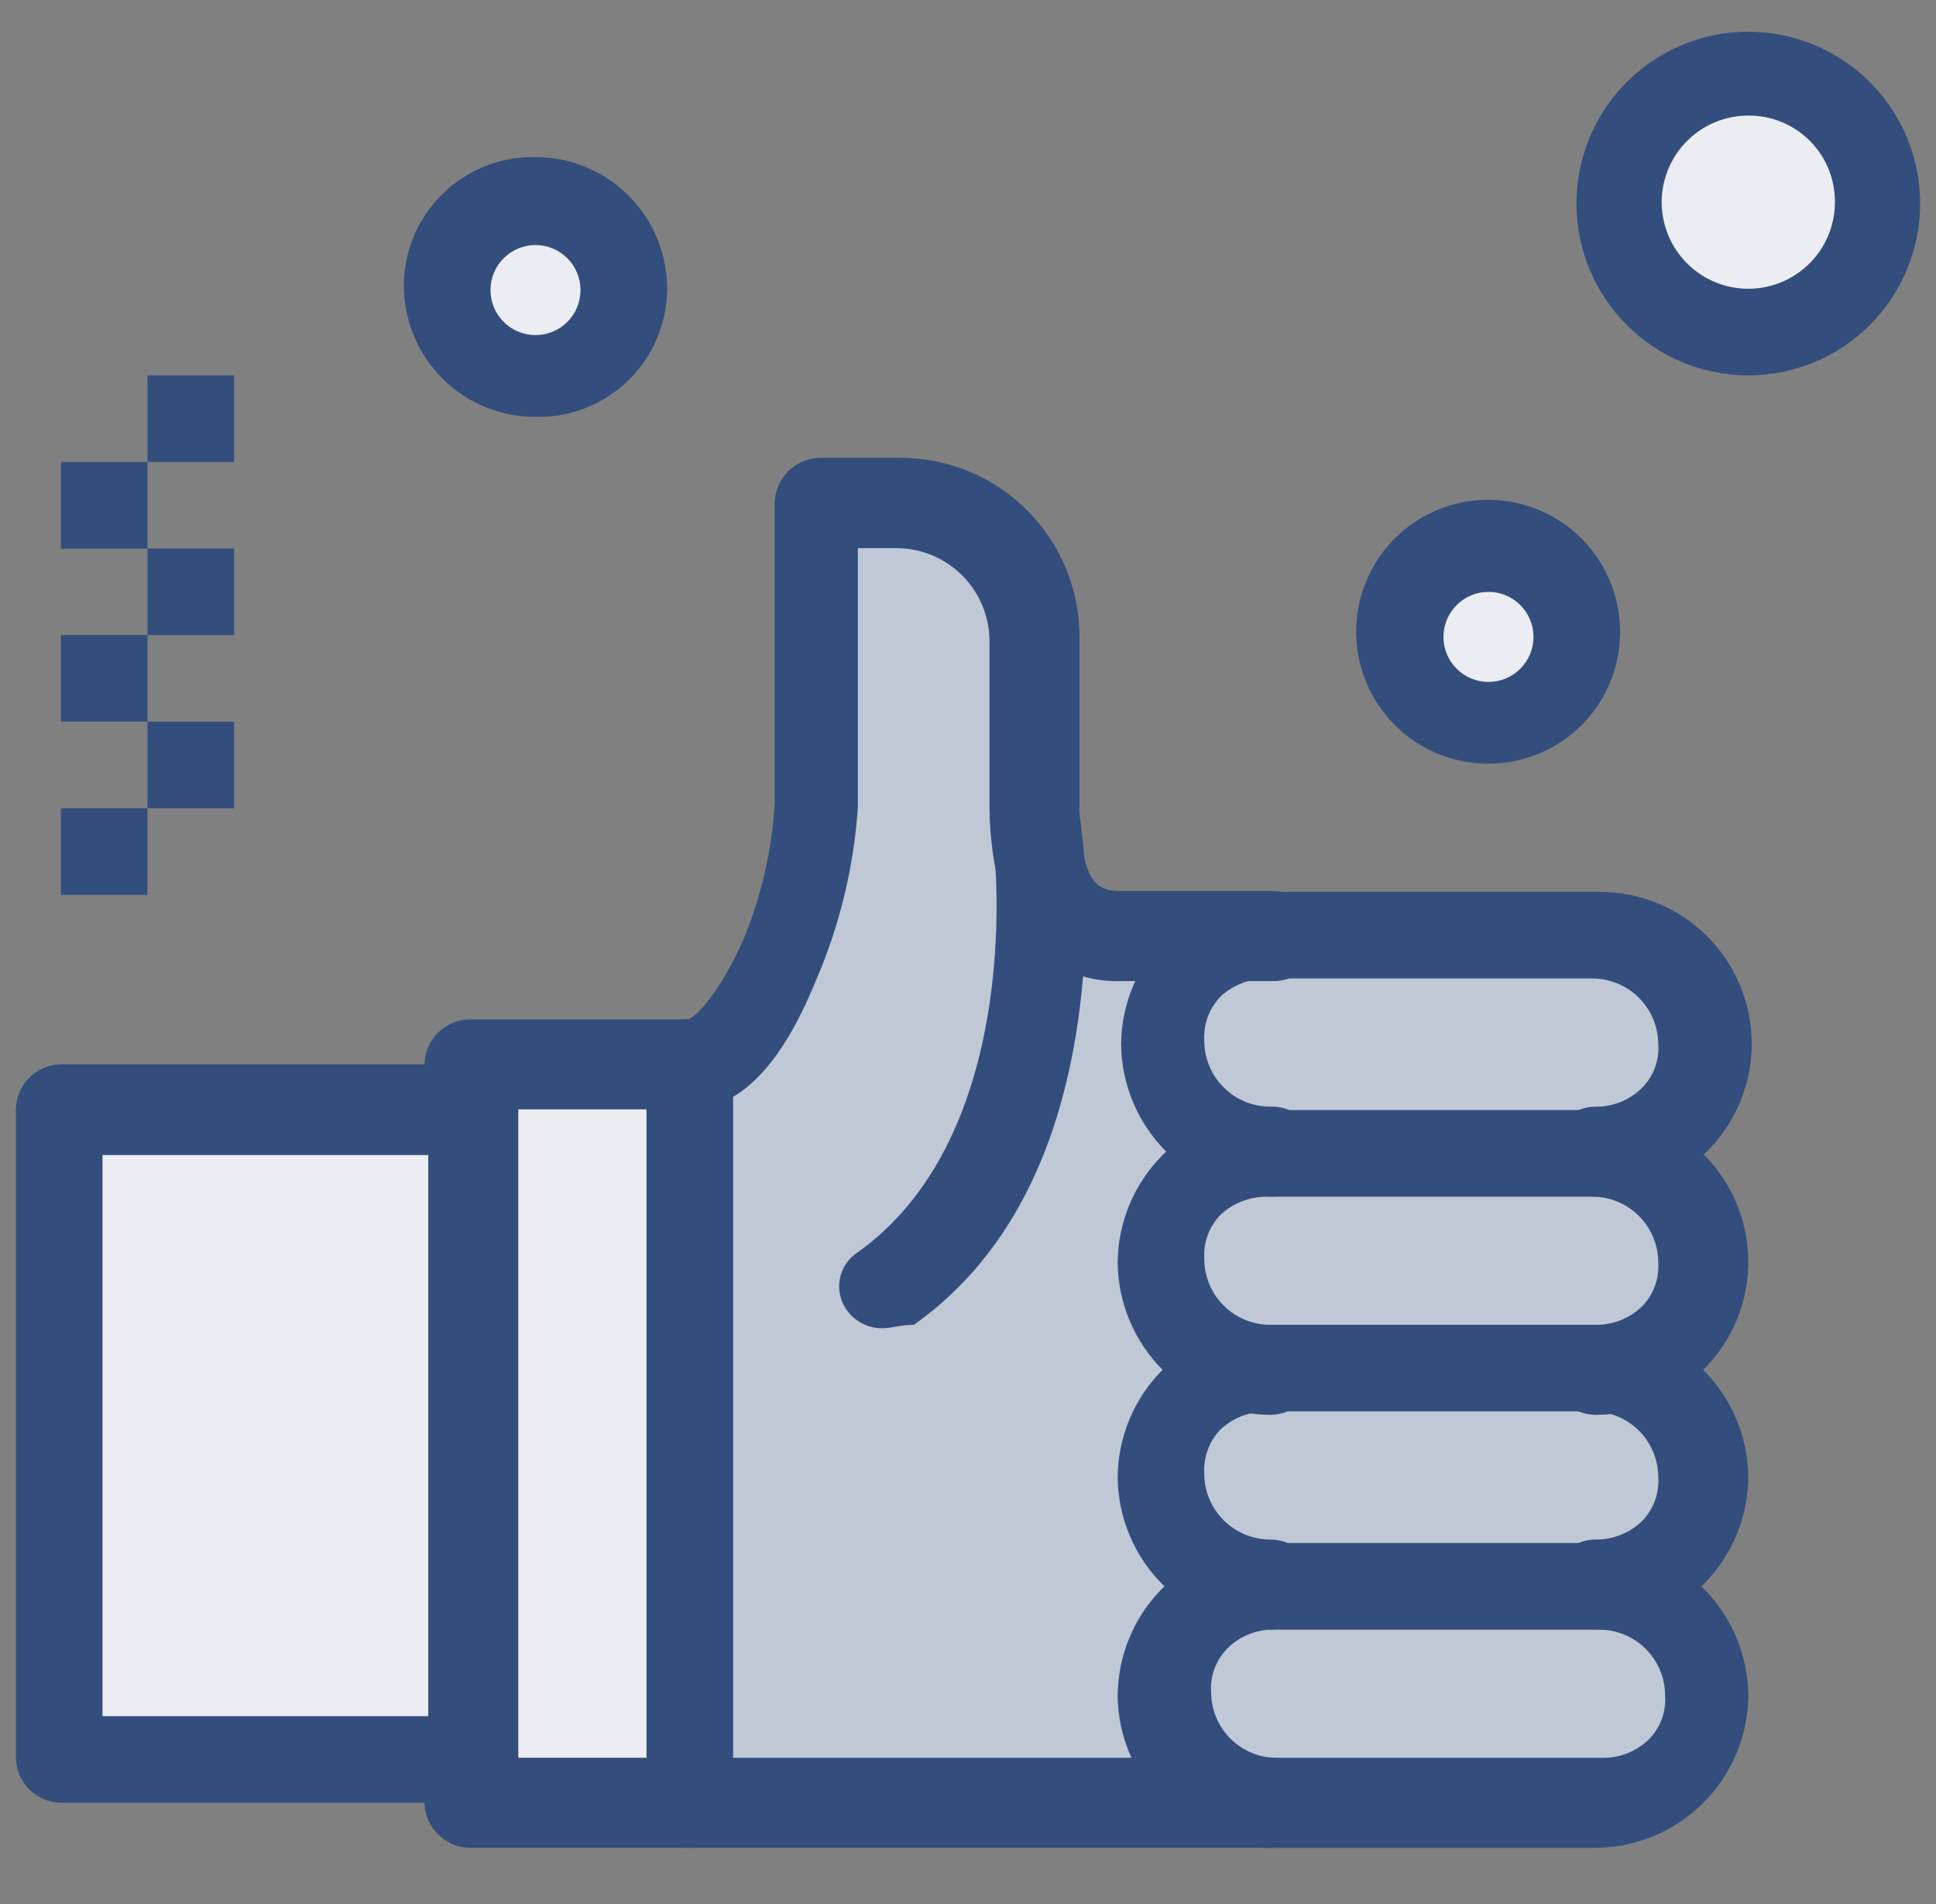
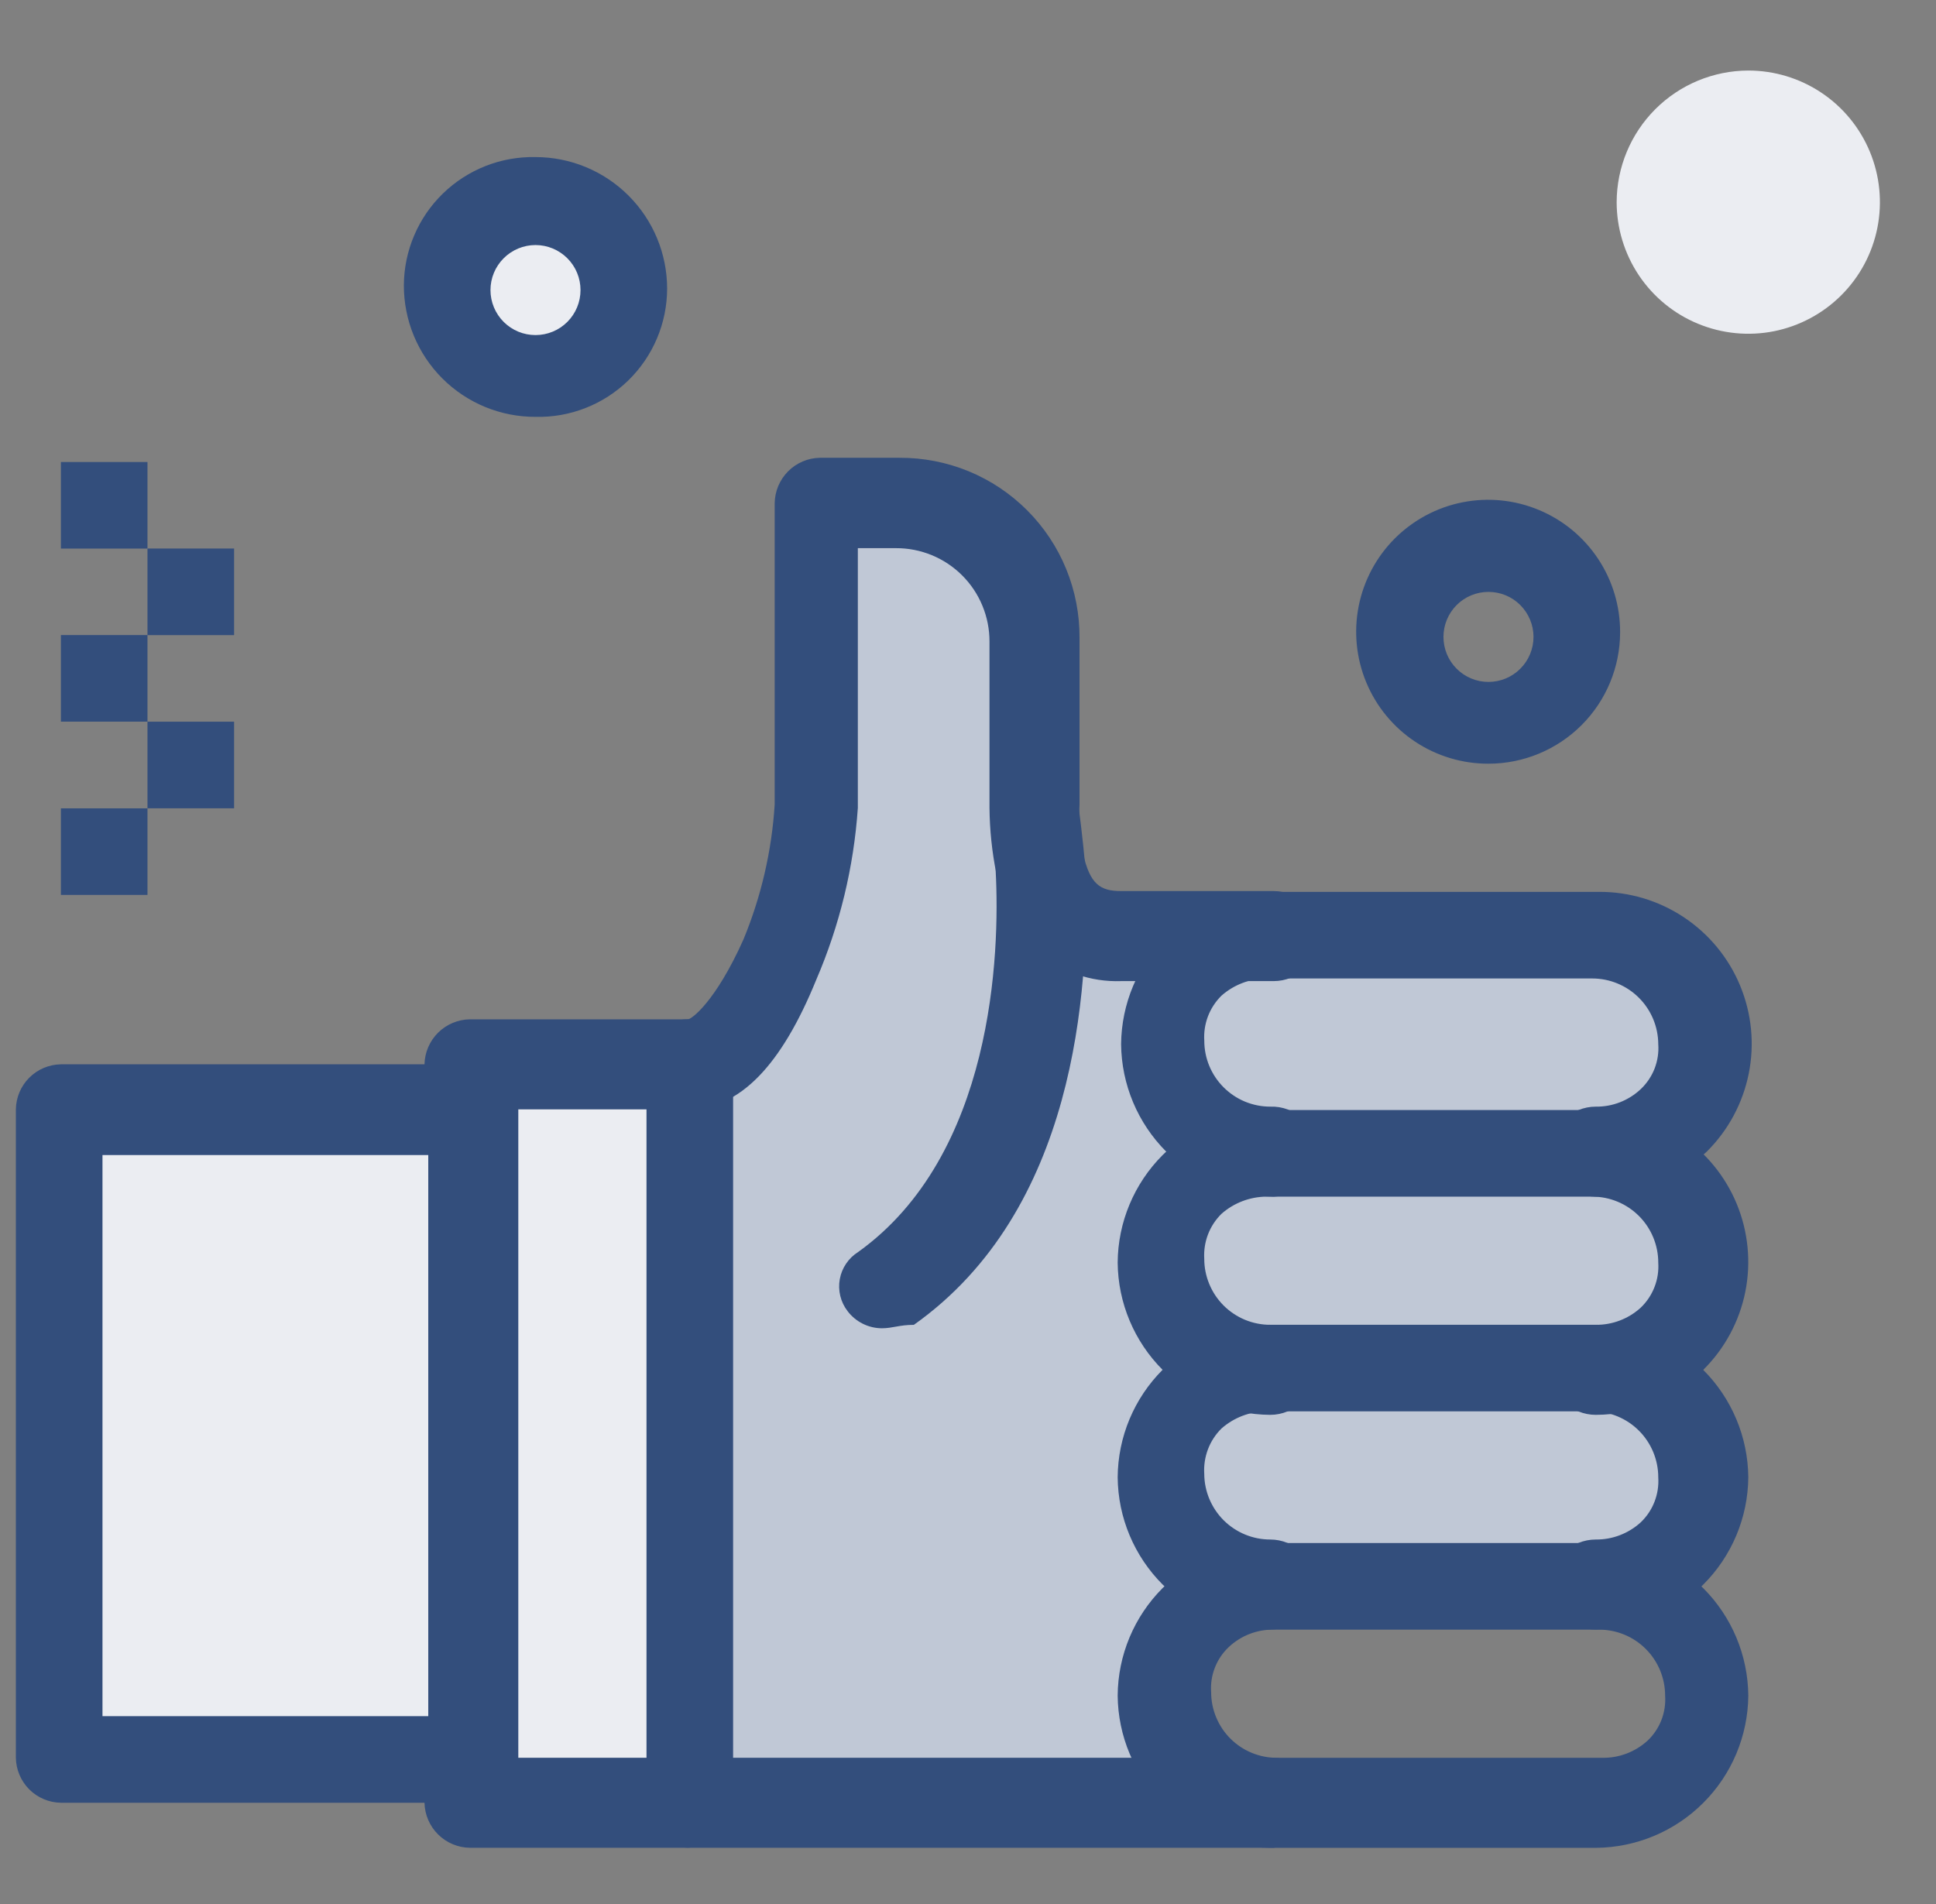
<svg xmlns="http://www.w3.org/2000/svg" width="61" height="60" viewBox="0 0 61 60" fill="none">
  <rect x="0" y="0" width="61" height="60" fill="#808080" stroke="none" />
  <path d="M16.872 6.371C17.412 6.371 17.94 6.531 18.388 6.831C18.837 7.131 19.187 7.557 19.393 8.056C19.6 8.554 19.654 9.103 19.549 9.632C19.443 10.162 19.183 10.648 18.802 11.029C18.42 11.411 17.934 11.671 17.405 11.776C16.875 11.882 16.327 11.828 15.828 11.621C15.329 11.414 14.903 11.065 14.604 10.616C14.304 10.167 14.144 9.64 14.144 9.1C14.141 8.741 14.209 8.385 14.345 8.052C14.482 7.72 14.682 7.418 14.936 7.164C15.19 6.91 15.492 6.709 15.825 6.573C16.157 6.437 16.513 6.368 16.872 6.371Z" fill="#EBEDF2" />
  <path d="M55.086 2.223C55.906 2.223 56.708 2.466 57.39 2.922C58.072 3.377 58.603 4.025 58.917 4.783C59.231 5.541 59.313 6.375 59.153 7.179C58.993 7.984 58.598 8.722 58.018 9.302C57.438 9.882 56.699 10.277 55.895 10.438C55.09 10.598 54.257 10.515 53.499 10.201C52.741 9.888 52.093 9.356 51.637 8.674C51.182 7.992 50.938 7.19 50.938 6.37C50.941 5.271 51.379 4.218 52.156 3.441C52.934 2.663 53.987 2.226 55.086 2.223Z" fill="#EBEDF2" />
-   <path d="M46.9 17.299C47.284 17.25 47.674 17.284 48.044 17.398C48.414 17.512 48.756 17.703 49.047 17.959C49.337 18.215 49.57 18.53 49.73 18.883C49.889 19.236 49.971 19.619 49.971 20.006C49.971 20.393 49.889 20.776 49.73 21.129C49.57 21.482 49.337 21.797 49.047 22.053C48.756 22.309 48.414 22.501 48.044 22.614C47.674 22.728 47.284 22.762 46.9 22.713C46.179 22.702 45.492 22.411 44.983 21.902C44.473 21.392 44.182 20.705 44.171 19.984C44.172 19.628 44.244 19.276 44.382 18.948C44.52 18.62 44.722 18.323 44.976 18.073C45.23 17.824 45.53 17.627 45.86 17.494C46.191 17.361 46.544 17.295 46.9 17.299Z" fill="#EBEDF2" />
-   <path d="M50.278 50.039C51.176 50.042 52.037 50.4 52.672 51.035C53.307 51.67 53.665 52.53 53.668 53.428C53.672 53.874 53.587 54.316 53.418 54.729C53.249 55.142 53 55.516 52.684 55.831C52.368 56.146 51.993 56.394 51.58 56.562C51.166 56.729 50.724 56.813 50.278 56.807H40.024C39.128 56.804 38.269 56.447 37.634 55.815C37 55.182 36.64 54.325 36.635 53.428C36.632 52.983 36.717 52.541 36.887 52.128C37.056 51.715 37.306 51.341 37.621 51.025C37.936 50.71 38.311 50.461 38.723 50.291C39.136 50.122 39.578 50.036 40.024 50.039H50.278Z" fill="#C0C8D6" />
  <path d="M50.278 43.168C51.176 43.171 52.037 43.529 52.672 44.164C53.307 44.799 53.665 45.659 53.668 46.557C53.669 47.002 53.582 47.443 53.412 47.854C53.242 48.266 52.993 48.639 52.677 48.953C52.362 49.267 51.988 49.516 51.576 49.685C51.164 49.853 50.723 49.939 50.278 49.936H40.024C39.128 49.933 38.269 49.576 37.634 48.944C37 48.311 36.64 47.453 36.635 46.557C36.632 46.111 36.717 45.669 36.887 45.257C37.056 44.844 37.306 44.47 37.621 44.154C37.936 43.839 38.311 43.59 38.723 43.42C39.136 43.251 39.578 43.165 40.024 43.168H50.278Z" fill="#C0C8D6" />
  <path d="M50.278 36.398C51.176 36.401 52.037 36.759 52.672 37.394C53.307 38.029 53.665 38.89 53.668 39.788C53.669 40.233 53.582 40.674 53.412 41.085C53.242 41.496 52.993 41.87 52.677 42.184C52.362 42.498 51.988 42.746 51.576 42.915C51.164 43.084 50.723 43.169 50.278 43.166H40.024C39.128 43.163 38.269 42.807 37.634 42.174C37 41.542 36.64 40.684 36.635 39.788C36.632 39.342 36.717 38.9 36.887 38.487C37.056 38.075 37.306 37.7 37.621 37.385C37.936 37.069 38.311 36.82 38.723 36.651C39.136 36.481 39.578 36.396 40.024 36.398H50.278Z" fill="#C0C8D6" />
-   <path d="M50.278 29.543C51.174 29.546 52.033 29.902 52.668 30.535C53.303 31.168 53.662 32.025 53.667 32.922C53.67 33.367 53.585 33.809 53.415 34.222C53.246 34.634 52.996 35.009 52.681 35.325C52.366 35.64 51.991 35.889 51.579 36.059C51.166 36.228 50.724 36.314 50.278 36.311H40.024C39.126 36.308 38.265 35.95 37.63 35.315C36.995 34.68 36.637 33.819 36.635 32.922C36.633 32.477 36.72 32.036 36.89 31.624C37.06 31.213 37.309 30.84 37.625 30.526C37.94 30.211 38.314 29.963 38.726 29.794C39.138 29.625 39.579 29.54 40.024 29.543H50.278Z" fill="#C0C8D6" />
+   <path d="M50.278 29.543C51.174 29.546 52.033 29.902 52.668 30.535C53.303 31.168 53.662 32.025 53.667 32.922C53.67 33.367 53.585 33.809 53.415 34.222C53.246 34.634 52.996 35.009 52.681 35.325C52.366 35.64 51.991 35.889 51.579 36.059C51.166 36.228 50.724 36.314 50.278 36.311C39.126 36.308 38.265 35.95 37.63 35.315C36.995 34.68 36.637 33.819 36.635 32.922C36.633 32.477 36.72 32.036 36.89 31.624C37.06 31.213 37.309 30.84 37.625 30.526C37.94 30.211 38.314 29.963 38.726 29.794C39.138 29.625 39.579 29.54 40.024 29.543H50.278Z" fill="#C0C8D6" />
  <path d="M14.913 34.98H1.919V55.5H14.913V34.98Z" fill="#EBEDF2" />
  <path d="M21.68 33.672V56.812H14.804V55.502V34.982V33.672H21.68Z" fill="#EBEDF2" />
  <path d="M36.634 53.428C36.64 54.324 36.999 55.181 37.634 55.814C38.269 56.447 39.127 56.803 40.024 56.806H21.68V33.666C23.965 33.666 25.828 27.775 25.828 25.48V15.875H28.34C29.468 15.878 30.548 16.327 31.346 17.125C32.143 17.922 32.593 19.003 32.595 20.131V25.371C32.574 25.991 32.61 26.61 32.704 27.223C32.748 27.875 33.049 28.482 33.54 28.912C34.031 29.342 34.673 29.56 35.324 29.519H40.132C39.687 29.516 39.246 29.601 38.834 29.77C38.422 29.939 38.048 30.187 37.733 30.501C37.418 30.815 37.168 31.189 36.998 31.6C36.828 32.011 36.741 32.452 36.743 32.897C36.745 33.795 37.103 34.656 37.739 35.291C38.373 35.926 39.234 36.284 40.132 36.286C39.687 36.284 39.246 36.369 38.834 36.538C38.422 36.706 38.048 36.955 37.733 37.269C37.418 37.583 37.168 37.956 36.998 38.368C36.828 38.779 36.741 39.22 36.743 39.665C36.745 40.563 37.103 41.423 37.739 42.058C38.373 42.693 39.234 43.051 40.132 43.054C39.686 43.051 39.244 43.137 38.831 43.306C38.419 43.476 38.044 43.725 37.729 44.04C37.414 44.356 37.164 44.73 36.995 45.143C36.825 45.556 36.74 45.998 36.743 46.443C36.748 47.34 37.108 48.197 37.742 48.83C38.377 49.462 39.236 49.819 40.132 49.822C39.684 49.808 39.239 49.888 38.825 50.058C38.411 50.228 38.037 50.483 37.728 50.807C37.054 51.517 36.665 52.45 36.634 53.428Z" fill="#C0C8D6" />
  <path d="M7.376 22.742H4.647V25.471H7.376V22.742Z" fill="#334E7C" />
  <path d="M7.376 17.285H4.647V20.014H7.376V17.285Z" fill="#334E7C" />
-   <path d="M7.376 11.828H4.647V14.557H7.376V11.828Z" fill="#334E7C" />
  <path d="M4.647 25.473H1.919V28.201H4.647V25.473Z" fill="#334E7C" />
  <path d="M4.647 20.012H1.919V22.741H4.647V20.012Z" fill="#334E7C" />
  <path d="M4.647 14.559H1.919V17.287H4.647V14.559Z" fill="#334E7C" />
  <path d="M40.132 58.228H21.724C21.347 58.228 20.986 58.078 20.72 57.812C20.454 57.546 20.305 57.185 20.305 56.809C20.305 56.433 20.454 56.072 20.72 55.806C20.986 55.54 21.347 55.391 21.724 55.391H40.132C40.505 55.399 40.861 55.551 41.126 55.815C41.39 56.08 41.542 56.435 41.55 56.809C41.508 57.171 41.346 57.508 41.088 57.766C40.831 58.023 40.493 58.186 40.132 58.228Z" fill="#334E7C" />
  <path d="M21.68 34.956C21.304 34.956 20.943 34.807 20.677 34.541C20.411 34.275 20.262 33.914 20.262 33.538C20.262 33.162 20.411 32.801 20.677 32.535C20.943 32.269 21.304 32.119 21.68 32.119C21.788 32.119 22.547 31.567 23.424 29.607C23.984 28.253 24.317 26.815 24.409 25.352V15.855C24.415 15.48 24.565 15.121 24.83 14.854C25.094 14.588 25.452 14.434 25.828 14.426H28.34C29.087 14.422 29.828 14.566 30.519 14.85C31.21 15.134 31.837 15.553 32.365 16.082C32.893 16.611 33.311 17.239 33.594 17.931C33.877 18.623 34.019 19.363 34.014 20.111V25.352C33.987 25.863 34.024 26.376 34.122 26.878C34.339 27.864 34.663 28.08 35.324 28.08H40.132C40.508 28.08 40.869 28.23 41.135 28.496C41.401 28.762 41.55 29.123 41.55 29.499C41.55 29.875 41.401 30.236 41.135 30.502C40.869 30.768 40.508 30.917 40.132 30.917H35.324C34.362 30.951 33.424 30.62 32.695 29.992C31.967 29.364 31.502 28.484 31.393 27.528C31.256 26.847 31.184 26.155 31.177 25.46V20.219C31.178 19.832 31.103 19.448 30.955 19.09C30.808 18.732 30.591 18.407 30.317 18.133C30.043 17.859 29.718 17.642 29.36 17.495C29.002 17.348 28.619 17.272 28.231 17.274H27.029V25.46C26.901 27.326 26.458 29.156 25.719 30.874C24.625 33.56 23.315 34.956 21.68 34.956Z" fill="#334E7C" />
  <path d="M50.278 37.71C49.902 37.71 49.541 37.561 49.275 37.295C49.009 37.029 48.86 36.668 48.86 36.292C48.86 35.916 49.009 35.555 49.275 35.289C49.541 35.023 49.902 34.873 50.278 34.873C50.805 34.881 51.314 34.682 51.697 34.321C51.888 34.14 52.037 33.919 52.133 33.674C52.228 33.428 52.268 33.165 52.249 32.903C52.246 32.353 52.026 31.827 51.636 31.439C51.247 31.052 50.719 30.834 50.17 30.834H39.905C39.382 30.838 38.878 31.03 38.486 31.376C38.3 31.56 38.155 31.781 38.061 32.026C37.968 32.271 37.928 32.533 37.945 32.794C37.945 33.067 37.998 33.337 38.103 33.59C38.207 33.842 38.361 34.071 38.554 34.264C38.747 34.457 38.976 34.611 39.228 34.715C39.48 34.819 39.751 34.873 40.024 34.873C40.4 34.859 40.766 34.995 41.043 35.25C41.319 35.506 41.482 35.861 41.496 36.238C41.511 36.614 41.375 36.98 41.119 37.257C40.863 37.533 40.508 37.696 40.132 37.71C38.86 37.699 37.644 37.189 36.745 36.29C35.846 35.39 35.336 34.174 35.324 32.903C35.336 31.632 35.846 30.417 36.746 29.519C37.645 28.622 38.861 28.114 40.132 28.105H50.386C51.337 28.101 52.267 28.38 53.058 28.907C53.849 29.433 54.466 30.183 54.829 31.061C55.193 31.939 55.287 32.905 55.099 33.837C54.911 34.768 54.451 35.623 53.776 36.292C52.826 37.182 51.58 37.687 50.278 37.71Z" fill="#334E7C" />
  <path d="M50.278 44.585C49.902 44.585 49.541 44.436 49.275 44.17C49.009 43.904 48.859 43.543 48.859 43.167C48.859 42.791 49.009 42.43 49.275 42.164C49.541 41.898 49.902 41.748 50.278 41.748C50.802 41.754 51.309 41.561 51.697 41.207C51.887 41.025 52.035 40.804 52.13 40.559C52.226 40.314 52.266 40.051 52.249 39.788C52.249 39.237 52.03 38.708 51.64 38.318C51.25 37.928 50.721 37.709 50.17 37.709H39.904C39.382 37.713 38.878 37.905 38.486 38.251C38.3 38.435 38.155 38.656 38.061 38.901C37.968 39.146 37.928 39.408 37.944 39.669C37.944 39.942 37.998 40.213 38.103 40.465C38.207 40.717 38.36 40.946 38.553 41.139C38.746 41.332 38.976 41.486 39.228 41.59C39.48 41.694 39.751 41.748 40.024 41.748C40.4 41.748 40.761 41.898 41.027 42.164C41.293 42.43 41.442 42.791 41.442 43.167C41.442 43.543 41.293 43.904 41.027 44.17C40.761 44.436 40.4 44.585 40.024 44.585C38.753 44.577 37.537 44.069 36.637 43.172C35.738 42.274 35.227 41.059 35.216 39.788C35.224 38.516 35.734 37.298 36.633 36.398C37.533 35.498 38.751 34.989 40.024 34.98H50.278C51.228 34.976 52.158 35.255 52.95 35.782C53.741 36.308 54.358 37.058 54.721 37.936C55.084 38.814 55.178 39.78 54.991 40.712C54.803 41.643 54.342 42.498 53.667 43.167C53.224 43.615 52.696 43.971 52.114 44.214C51.533 44.458 50.909 44.584 50.278 44.585Z" fill="#334E7C" />
  <path d="M50.278 51.351C49.902 51.351 49.541 51.201 49.275 50.935C49.009 50.669 48.859 50.309 48.859 49.932C48.859 49.556 49.009 49.195 49.275 48.929C49.541 48.663 49.902 48.514 50.278 48.514C50.802 48.52 51.309 48.326 51.697 47.972C51.887 47.791 52.035 47.57 52.13 47.325C52.226 47.079 52.266 46.816 52.249 46.554C52.249 46.002 52.03 45.474 51.64 45.084C51.25 44.694 50.721 44.475 50.17 44.475H39.904C39.382 44.478 38.878 44.67 38.486 45.016C38.299 45.202 38.153 45.425 38.06 45.672C37.967 45.919 37.927 46.182 37.944 46.446C37.947 46.995 38.168 47.521 38.557 47.909C38.947 48.296 39.474 48.514 40.024 48.514C40.4 48.514 40.761 48.663 41.027 48.929C41.293 49.195 41.442 49.556 41.442 49.932C41.442 50.309 41.293 50.669 41.027 50.935C40.761 51.201 40.4 51.351 40.024 51.351C38.753 51.342 37.537 50.835 36.637 49.937C35.738 49.04 35.227 47.825 35.216 46.554C35.224 45.281 35.734 44.063 36.633 43.164C37.533 42.264 38.751 41.755 40.024 41.746H50.278C51.55 41.757 52.766 42.268 53.665 43.167C54.564 44.066 55.075 45.282 55.086 46.554C55.075 47.825 54.564 49.04 53.664 49.937C52.765 50.835 51.549 51.342 50.278 51.351Z" fill="#334E7C" />
  <path d="M50.278 58.23H40.024C38.753 58.221 37.537 57.714 36.637 56.816C35.738 55.919 35.227 54.703 35.216 53.433C35.224 52.16 35.734 50.942 36.633 50.043C37.533 49.143 38.751 48.633 40.024 48.625H50.278C51.55 48.636 52.766 49.147 53.665 50.046C54.564 50.945 55.075 52.161 55.086 53.433C55.075 54.703 54.564 55.919 53.664 56.816C52.765 57.714 51.549 58.221 50.278 58.23ZM40.132 51.354C39.605 51.346 39.096 51.544 38.713 51.906C38.522 52.087 38.373 52.308 38.278 52.553C38.182 52.798 38.142 53.062 38.161 53.325C38.161 53.597 38.215 53.867 38.32 54.118C38.424 54.37 38.578 54.599 38.771 54.791C38.964 54.983 39.193 55.135 39.445 55.238C39.698 55.342 39.968 55.394 40.24 55.393H50.495C51.019 55.399 51.526 55.205 51.913 54.851C52.104 54.67 52.252 54.449 52.348 54.204C52.443 53.959 52.483 53.695 52.465 53.433C52.465 52.881 52.246 52.353 51.856 51.963C51.467 51.573 50.938 51.354 50.386 51.354H40.132Z" fill="#334E7C" />
  <path d="M21.68 58.228H14.804C14.429 58.223 14.07 58.072 13.803 57.807C13.537 57.543 13.383 57.185 13.375 56.81V55.391C13.406 55.035 13.57 54.703 13.833 54.462C14.097 54.22 14.441 54.086 14.799 54.086C15.156 54.086 15.501 54.22 15.765 54.462C16.028 54.703 16.192 55.035 16.223 55.391H20.37V34.958H16.223C16.192 35.314 16.028 35.646 15.765 35.888C15.501 36.129 15.156 36.263 14.799 36.263C14.441 36.263 14.097 36.129 13.833 35.888C13.57 35.646 13.406 35.314 13.375 34.958V33.54C13.383 33.164 13.537 32.807 13.803 32.542C14.07 32.278 14.429 32.127 14.804 32.121H21.68C22.055 32.127 22.412 32.278 22.677 32.543C22.942 32.808 23.093 33.165 23.099 33.54V56.788C23.079 57.16 22.923 57.511 22.662 57.776C22.401 58.042 22.052 58.202 21.68 58.228Z" fill="#334E7C" />
  <path d="M14.804 56.809H1.919C1.544 56.804 1.186 56.652 0.922 56.388C0.657 56.123 0.506 55.765 0.5 55.391V34.958C0.506 34.583 0.657 34.225 0.922 33.961C1.186 33.696 1.544 33.545 1.919 33.539H14.912C15.287 33.545 15.645 33.696 15.909 33.961C16.174 34.225 16.325 34.583 16.331 34.958V55.531C16.253 55.883 16.061 56.198 15.784 56.429C15.508 56.66 15.164 56.794 14.804 56.809ZM3.229 54.08H13.494V36.398H3.229V54.08Z" fill="#334E7C" />
  <path d="M27.787 41.857C27.577 41.856 27.37 41.807 27.183 41.713C26.995 41.619 26.831 41.483 26.705 41.316C26.596 41.174 26.518 41.012 26.476 40.839C26.434 40.665 26.428 40.485 26.46 40.31C26.492 40.135 26.559 39.968 26.66 39.82C26.759 39.673 26.889 39.547 27.04 39.453C31.296 36.4 31.512 30.065 31.372 27.444C31.376 26.898 31.339 26.351 31.263 25.809C31.234 25.626 31.241 25.439 31.286 25.259C31.331 25.079 31.411 24.91 31.523 24.762C31.634 24.614 31.775 24.49 31.936 24.398C32.096 24.305 32.274 24.246 32.458 24.224C32.642 24.203 32.829 24.218 33.007 24.27C33.185 24.322 33.351 24.41 33.494 24.527C33.637 24.645 33.755 24.791 33.841 24.955C33.926 25.12 33.978 25.3 33.992 25.485C33.992 25.485 34.1 26.242 34.209 27.444C34.317 31.267 33.884 38.143 28.794 41.749C28.34 41.749 28.123 41.857 27.787 41.857Z" fill="#334E7C" />
  <path d="M46.899 24.066C46.076 24.068 45.271 23.826 44.585 23.37C43.9 22.914 43.365 22.265 43.049 21.504C42.733 20.744 42.65 19.907 42.81 19.099C42.97 18.292 43.366 17.55 43.948 16.968C44.531 16.386 45.272 15.989 46.08 15.829C46.888 15.669 47.724 15.752 48.485 16.069C49.245 16.385 49.894 16.919 50.35 17.605C50.806 18.29 51.049 19.096 51.047 19.919C51.047 21.019 50.61 22.074 49.832 22.851C49.054 23.629 47.999 24.066 46.899 24.066ZM46.899 18.652C46.523 18.652 46.162 18.801 45.896 19.067C45.63 19.334 45.481 19.694 45.481 20.07C45.481 20.447 45.63 20.808 45.896 21.073C46.162 21.34 46.523 21.489 46.899 21.489C47.276 21.489 47.636 21.34 47.902 21.073C48.168 20.808 48.318 20.447 48.318 20.07C48.318 19.694 48.168 19.334 47.902 19.067C47.636 18.801 47.276 18.652 46.899 18.652Z" fill="#334E7C" />
  <path d="M16.873 13.136C16.328 13.138 15.788 13.031 15.284 12.824C14.78 12.616 14.322 12.31 13.937 11.925C13.552 11.54 13.246 11.082 13.038 10.578C12.83 10.074 12.724 9.534 12.725 8.989C12.728 8.45 12.838 7.917 13.049 7.422C13.259 6.926 13.567 6.477 13.953 6.101C14.339 5.725 14.796 5.43 15.297 5.232C15.798 5.034 16.334 4.939 16.873 4.95C17.973 4.95 19.027 5.387 19.805 6.165C20.583 6.943 21.02 7.997 21.02 9.097C21.019 9.637 20.91 10.17 20.699 10.667C20.489 11.163 20.182 11.613 19.796 11.989C19.409 12.365 18.952 12.661 18.45 12.857C17.948 13.055 17.412 13.149 16.873 13.136ZM16.873 7.722C16.496 7.722 16.136 7.872 15.87 8.138C15.604 8.404 15.454 8.764 15.454 9.141C15.454 9.517 15.604 9.878 15.87 10.144C16.136 10.41 16.496 10.559 16.873 10.559C17.249 10.559 17.61 10.41 17.876 10.144C18.142 9.878 18.291 9.517 18.291 9.141C18.291 8.764 18.142 8.404 17.876 8.138C17.61 7.872 17.249 7.722 16.873 7.722Z" fill="#334E7C" />
-   <path d="M55.086 11.828C54.015 11.828 52.968 11.511 52.078 10.916C51.188 10.321 50.494 9.475 50.084 8.486C49.674 7.497 49.567 6.408 49.776 5.358C49.985 4.308 50.501 3.343 51.258 2.586C52.015 1.829 52.98 1.313 54.03 1.104C55.08 0.895 56.169 1.002 57.158 1.412C58.147 1.822 58.993 2.516 59.588 3.406C60.183 4.297 60.5 5.343 60.5 6.414C60.5 7.85 59.93 9.227 58.914 10.243C57.899 11.258 56.522 11.828 55.086 11.828ZM55.086 3.642C54.546 3.642 54.019 3.802 53.57 4.102C53.121 4.402 52.772 4.828 52.565 5.327C52.358 5.825 52.304 6.374 52.41 6.903C52.515 7.433 52.775 7.919 53.157 8.3C53.538 8.682 54.024 8.942 54.554 9.047C55.083 9.152 55.632 9.098 56.13 8.892C56.629 8.685 57.055 8.336 57.355 7.887C57.655 7.438 57.815 6.911 57.815 6.371C57.818 6.012 57.749 5.656 57.613 5.323C57.477 4.991 57.276 4.689 57.022 4.435C56.768 4.181 56.466 3.98 56.134 3.844C55.801 3.708 55.445 3.639 55.086 3.642Z" fill="#334E7C" />
</svg>